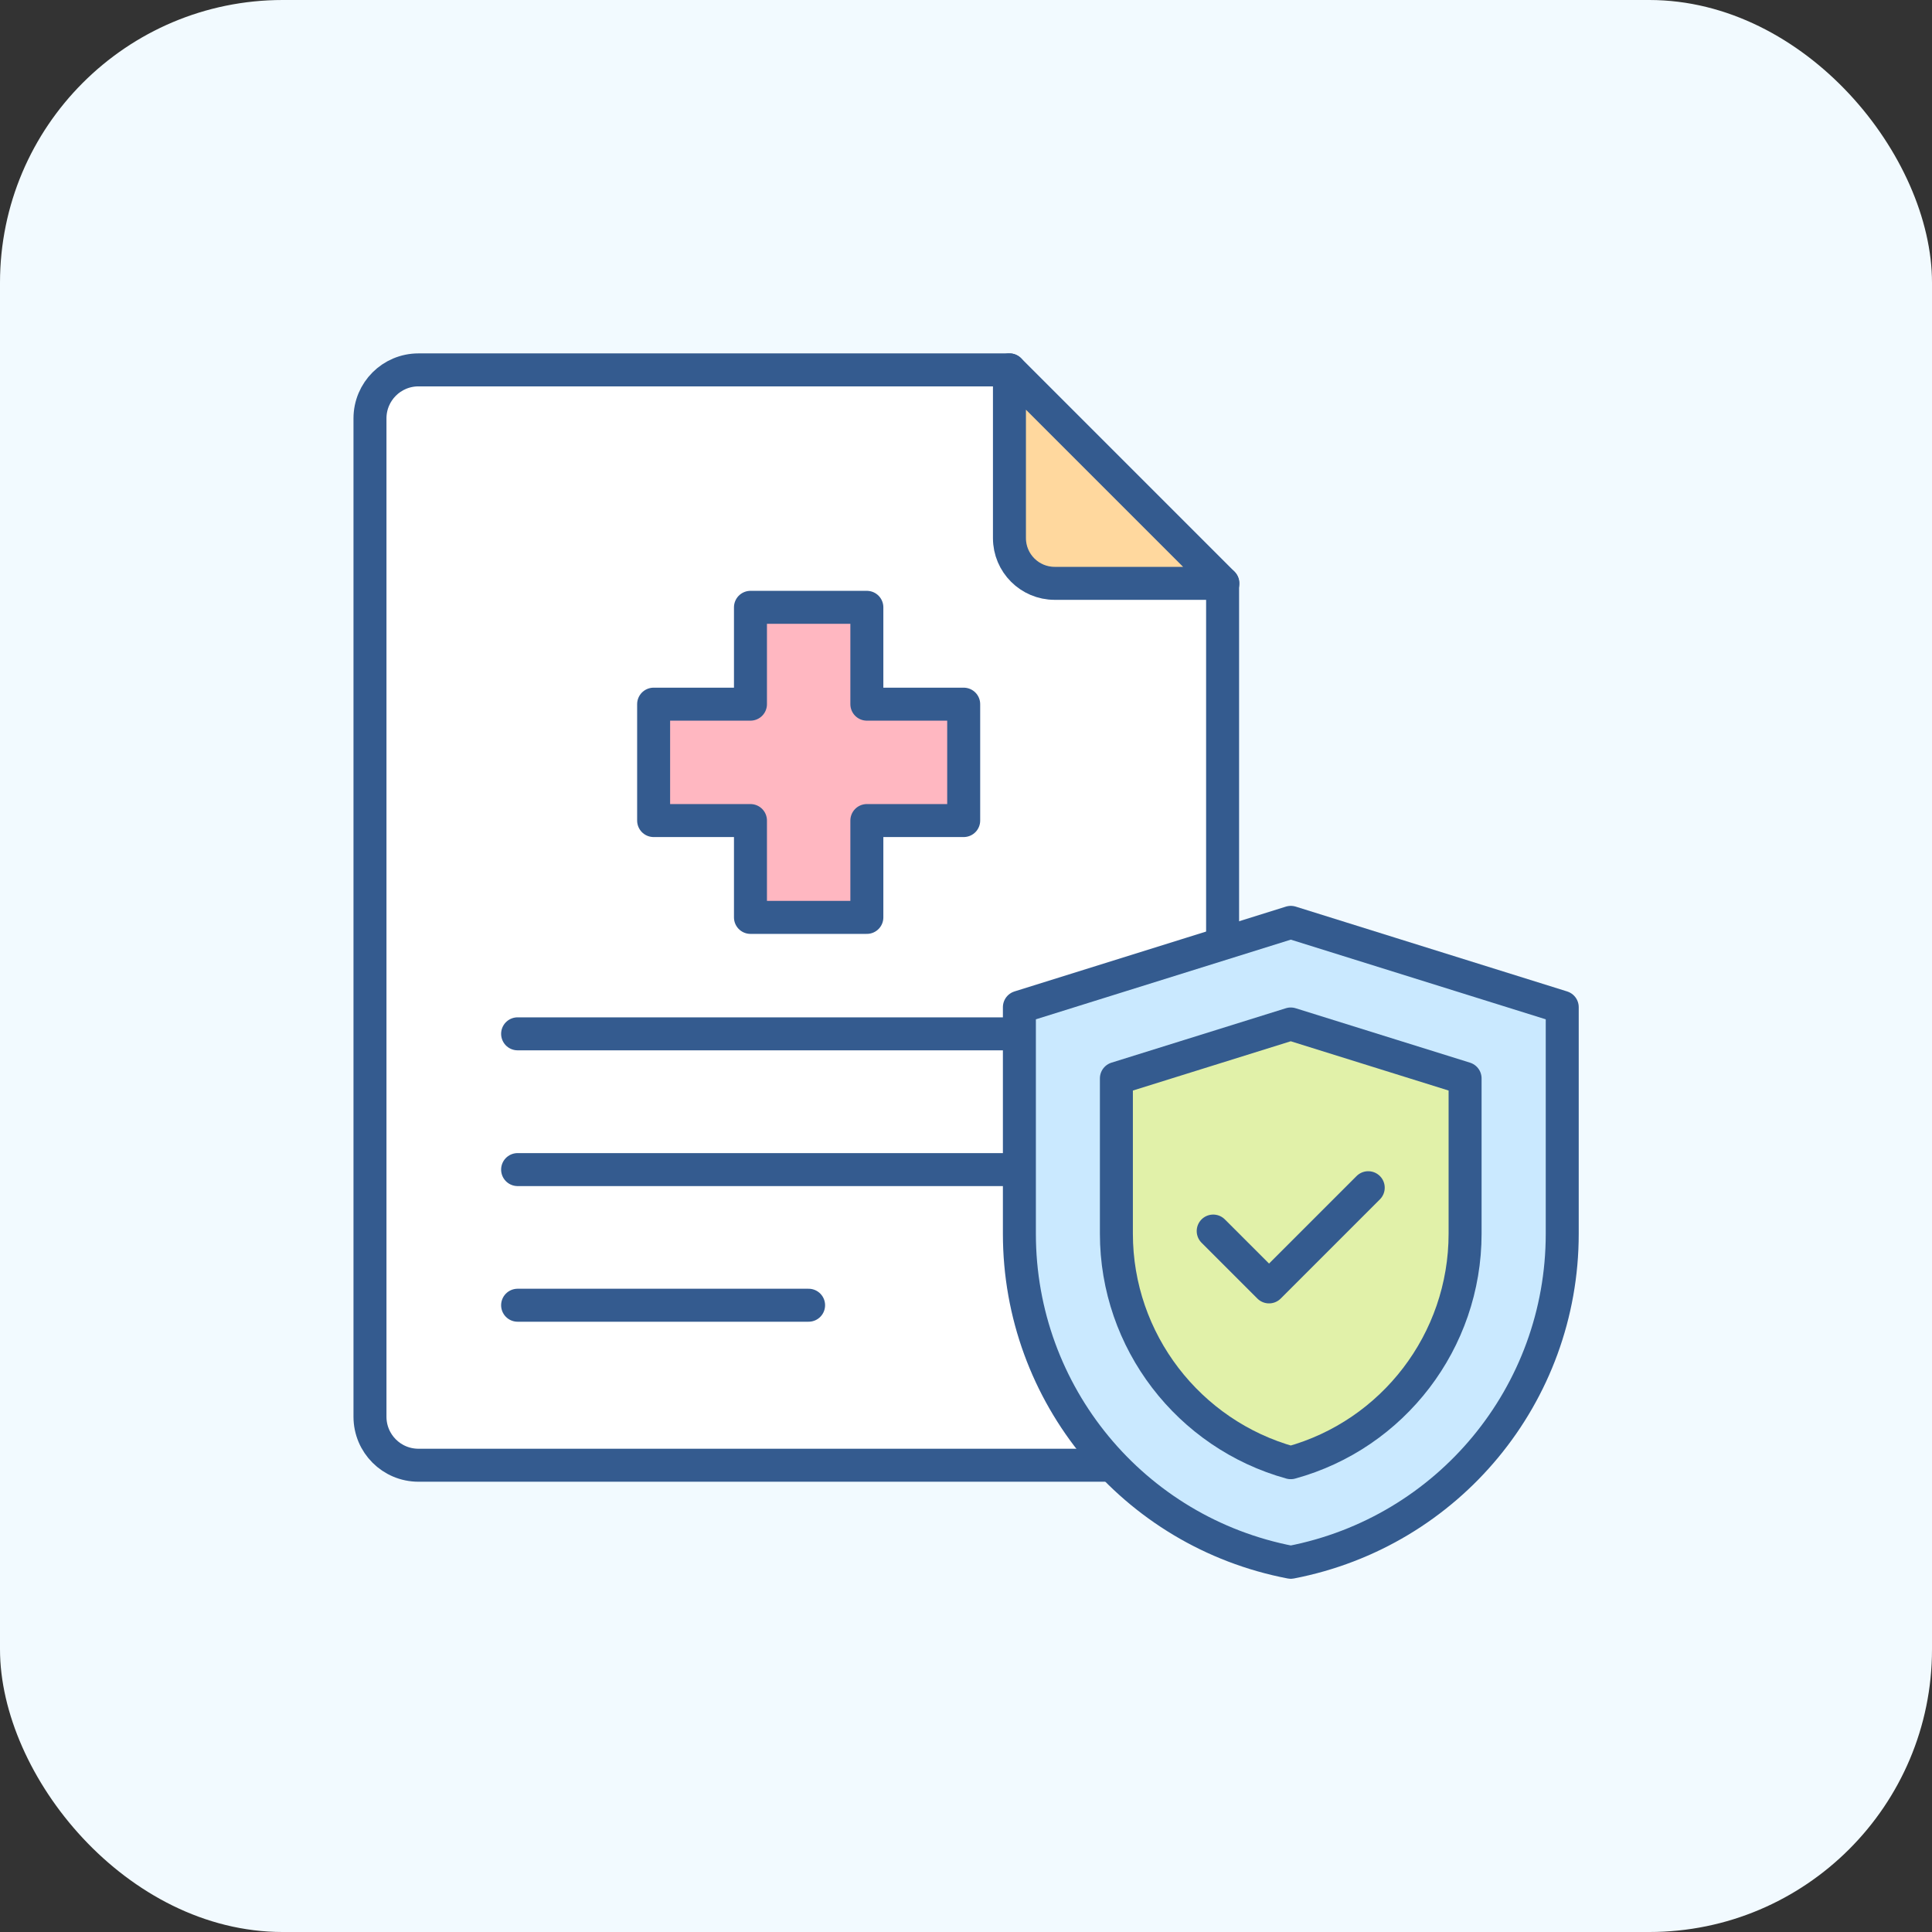
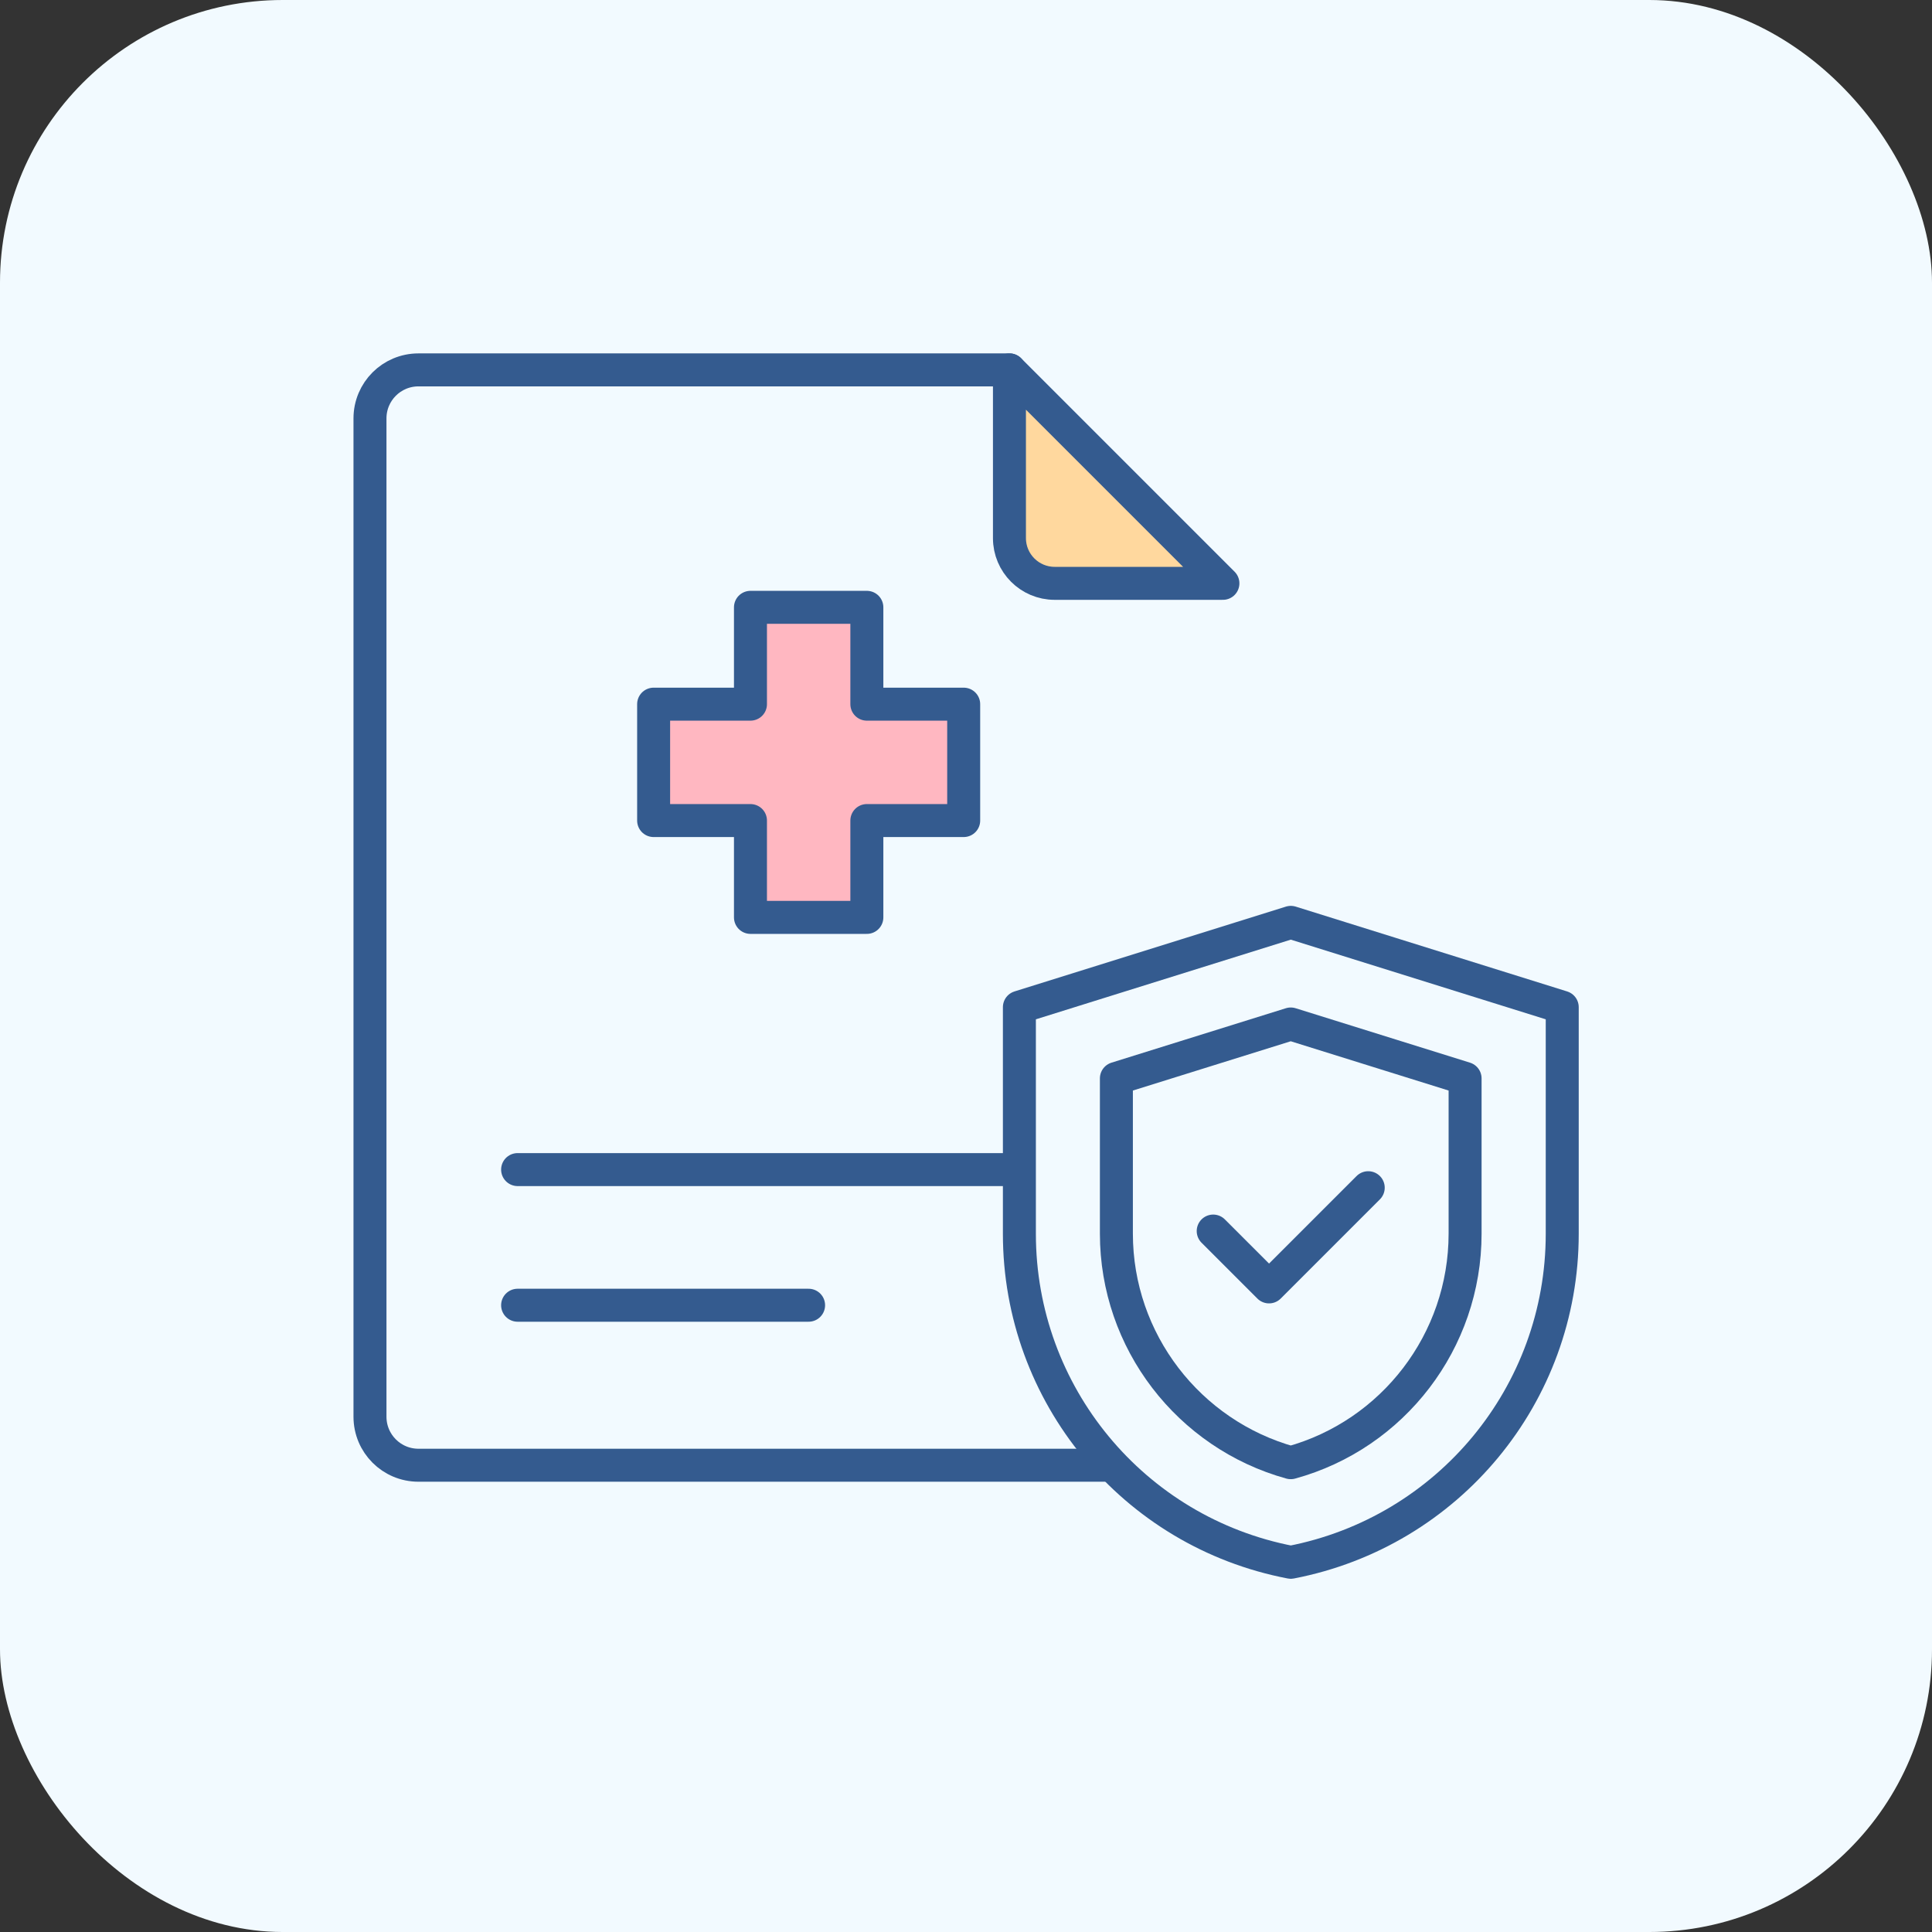
<svg xmlns="http://www.w3.org/2000/svg" width="82" height="82" viewBox="0 0 82 82" fill="none">
  <rect x="0" y="0" width="82" height="82" fill="#333333" stroke="none" />
  <rect width="82" height="82" rx="12" fill="#F2FAFF" />
  <g clip-path="url(#clip0_5651_1313)">
-     <path d="M51.893 51.589V24.749L42.843 15.699H17.763C16.623 15.699 15.703 16.619 15.703 17.759V60.129C15.703 61.269 16.623 62.189 17.763 62.189H49.843C50.983 62.189 51.903 61.269 51.903 60.129V51.589H51.893Z" fill="white" />
-     <path d="M51.891 39.87V24.75" stroke="#345B8F" stroke-width="1.4" stroke-linecap="round" stroke-linejoin="round" />
    <path d="M42.843 15.699H17.763C16.623 15.699 15.703 16.619 15.703 17.759V60.129C15.703 61.269 16.623 62.189 17.763 62.189H46.923" stroke="#345B8F" stroke-width="1.4" stroke-linecap="round" stroke-linejoin="round" />
    <path d="M51.894 24.749L42.844 15.699V22.839C42.844 23.899 43.704 24.759 44.764 24.759H51.904L51.894 24.749Z" fill="#FFD89E" />
    <path d="M51.894 24.749L42.844 15.699V22.839C42.844 23.899 43.704 24.759 44.764 24.759H51.904L51.894 24.749Z" stroke="#345B8F" stroke-width="1.4" stroke-linecap="round" stroke-linejoin="round" />
-     <path d="M42.839 43.879H21.969" stroke="#345B8F" stroke-width="1.4" stroke-linecap="round" stroke-linejoin="round" />
    <path d="M42.839 49.641H21.969" stroke="#345B8F" stroke-width="1.4" stroke-linecap="round" stroke-linejoin="round" />
    <path d="M34.319 55.398H21.969" stroke="#345B8F" stroke-width="1.4" stroke-linecap="round" stroke-linejoin="round" />
-     <path d="M54.786 39.148L66.306 42.748V52.368C66.306 59.178 61.476 65.018 54.786 66.308C48.096 65.028 43.266 59.178 43.266 52.368V42.748L54.786 39.148Z" fill="#CAE9FF" />
-     <path d="M47.383 45.771V52.361C47.383 56.921 50.453 60.881 54.783 62.081C59.123 60.891 62.183 56.921 62.183 52.361V45.771L54.783 43.461L47.383 45.771Z" fill="#E1F1A9" />
    <path d="M54.786 39.148L66.306 42.748V52.368C66.306 59.178 61.476 65.018 54.786 66.308C48.096 65.028 43.266 59.178 43.266 52.368V42.748L54.786 39.148Z" stroke="#345B8F" stroke-width="1.4" stroke-linecap="round" stroke-linejoin="round" />
    <path d="M47.383 45.771V52.361C47.383 56.921 50.453 60.881 54.783 62.081C59.123 60.891 62.183 56.921 62.183 52.361V45.771L54.783 43.461L47.383 45.771Z" stroke="#345B8F" stroke-width="1.4" stroke-linecap="round" stroke-linejoin="round" />
    <path d="M51.492 52.25L53.862 54.62L58.072 50.41" stroke="#345B8F" stroke-width="1.4" stroke-linecap="round" stroke-linejoin="round" />
    <path d="M40.902 29.887H36.792V25.777H31.852V29.887H27.742V34.827H31.852V38.937H36.792V34.827H40.902V29.887Z" fill="#FFB7C1" />
    <path d="M40.902 29.887H36.792V25.777H31.852V29.887H27.742V34.827H31.852V38.937H36.792V34.827H40.902V29.887Z" stroke="#345B8F" stroke-width="1.4" stroke-linecap="round" stroke-linejoin="round" />
  </g>
  <defs>
    <clipPath id="clip0_5651_1313">
      <rect width="52" height="52" fill="white" transform="translate(15 15)" />
    </clipPath>
  </defs>
</svg>